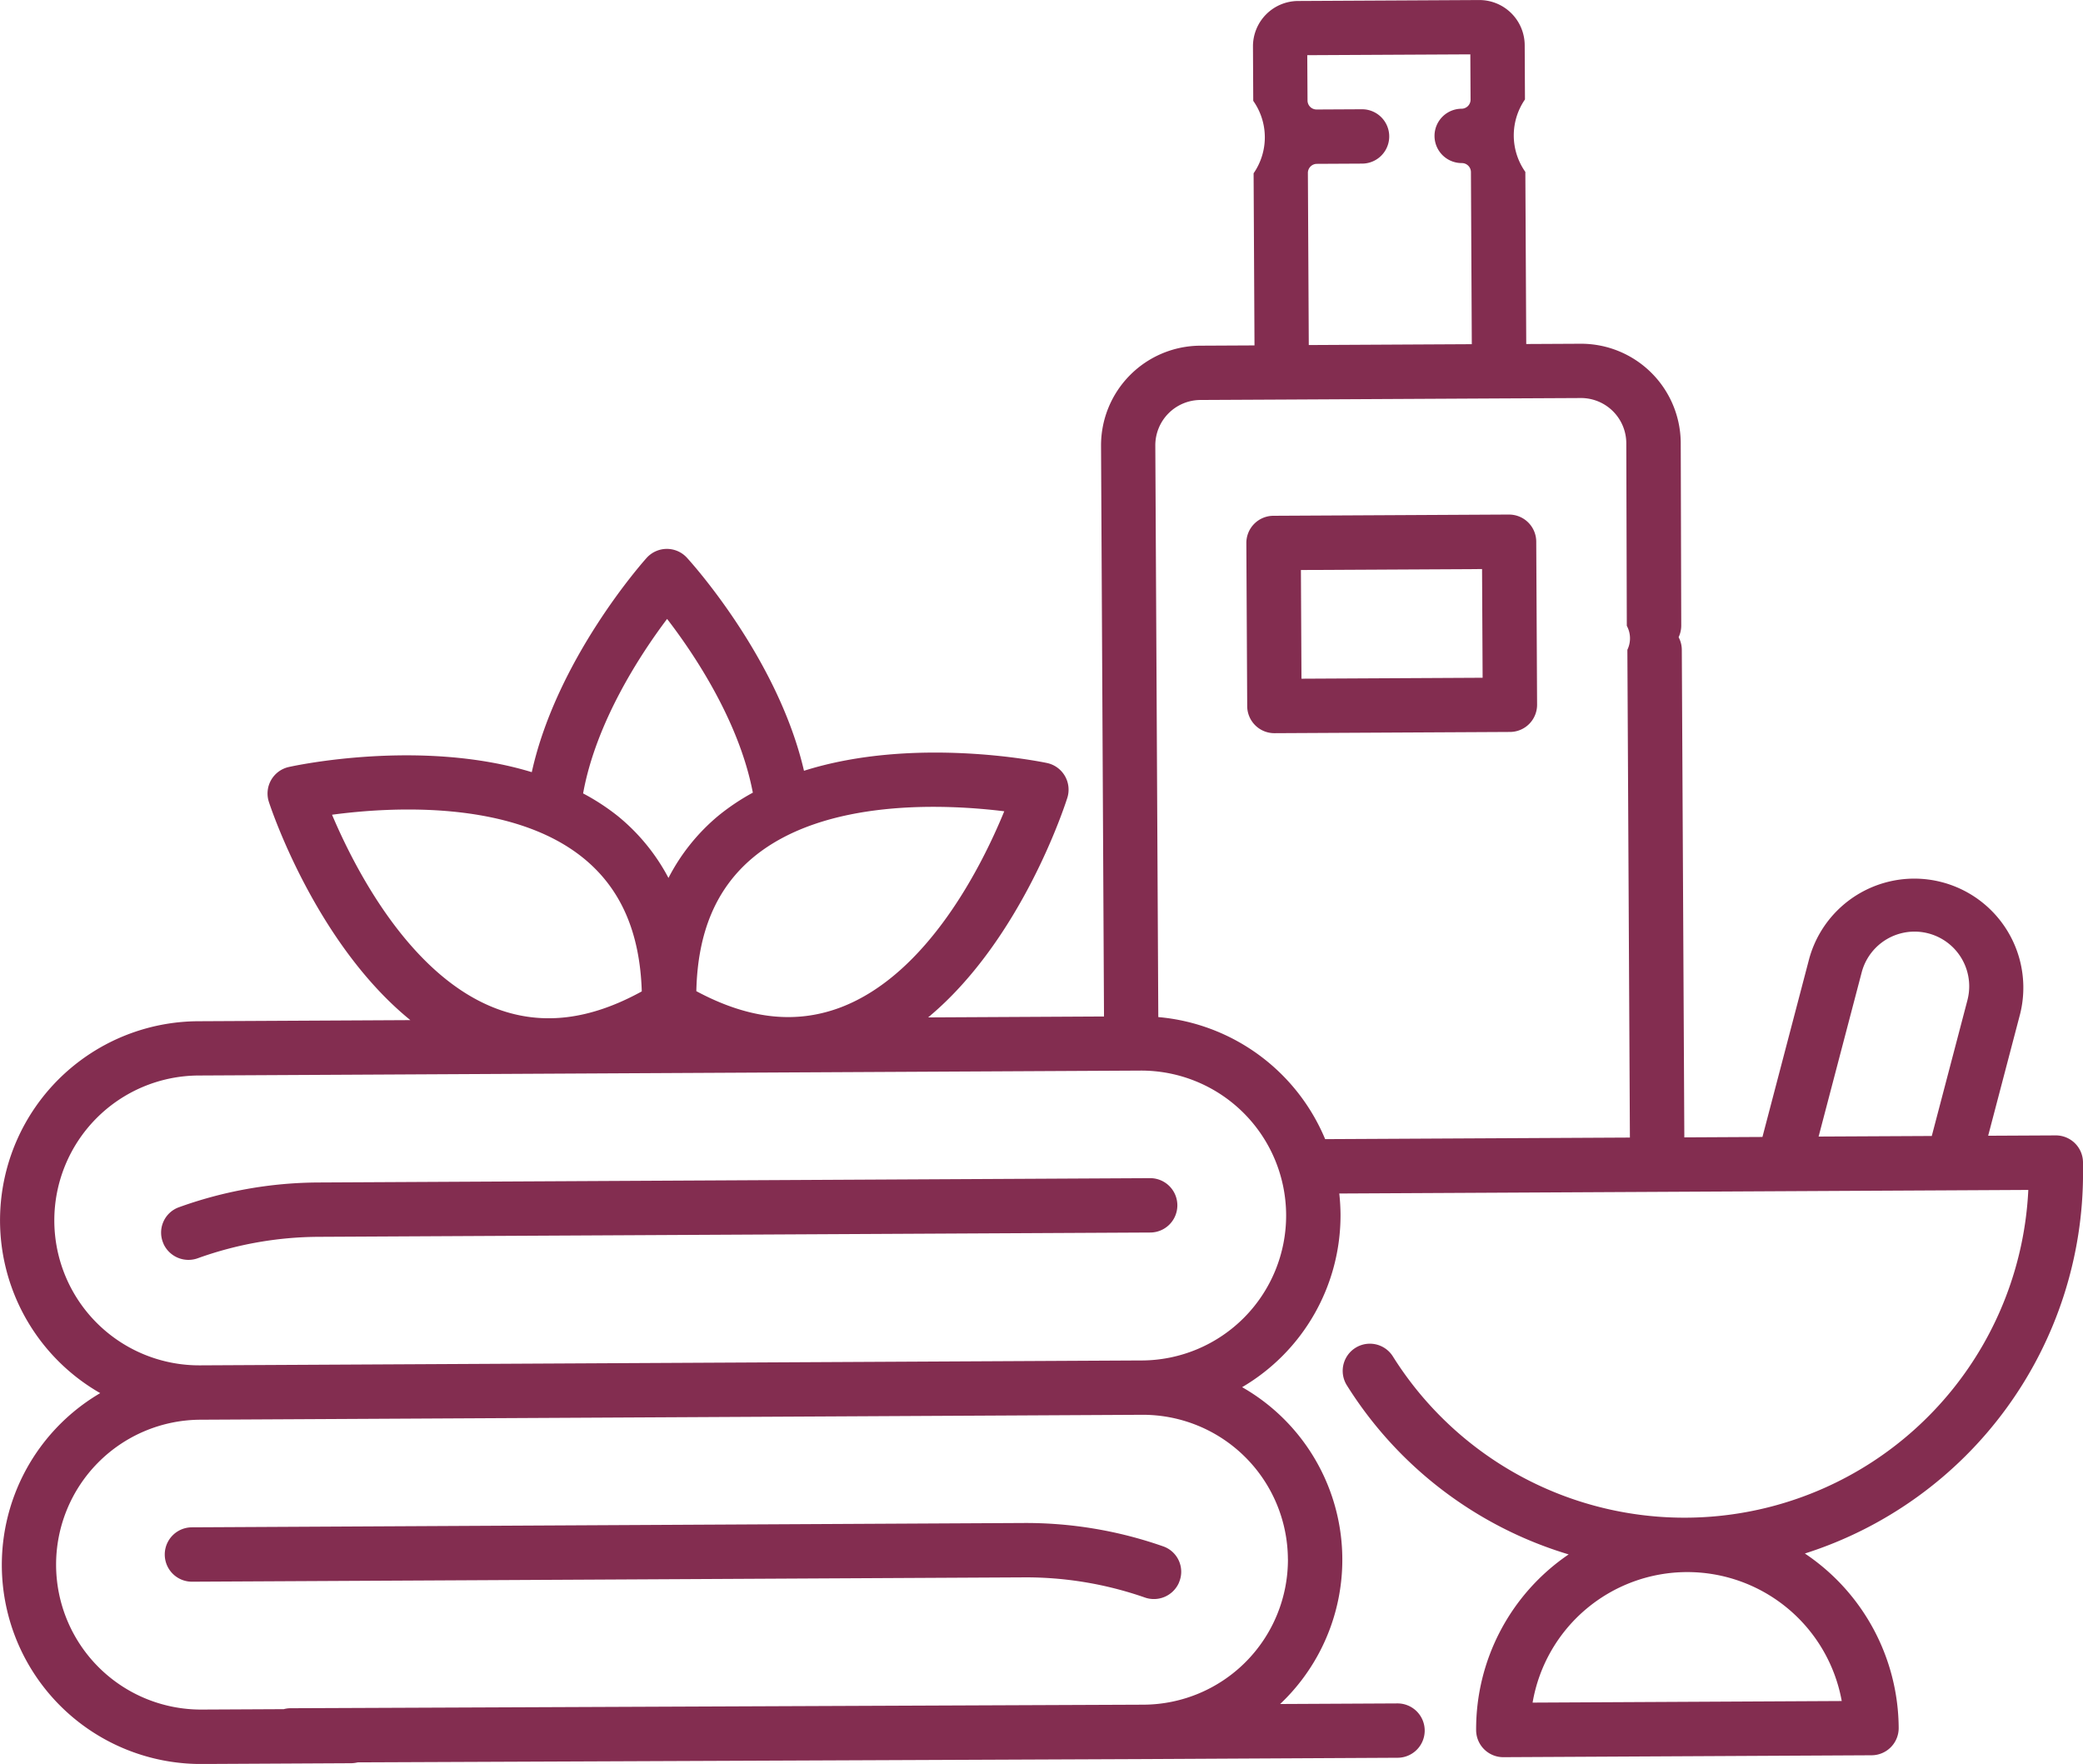
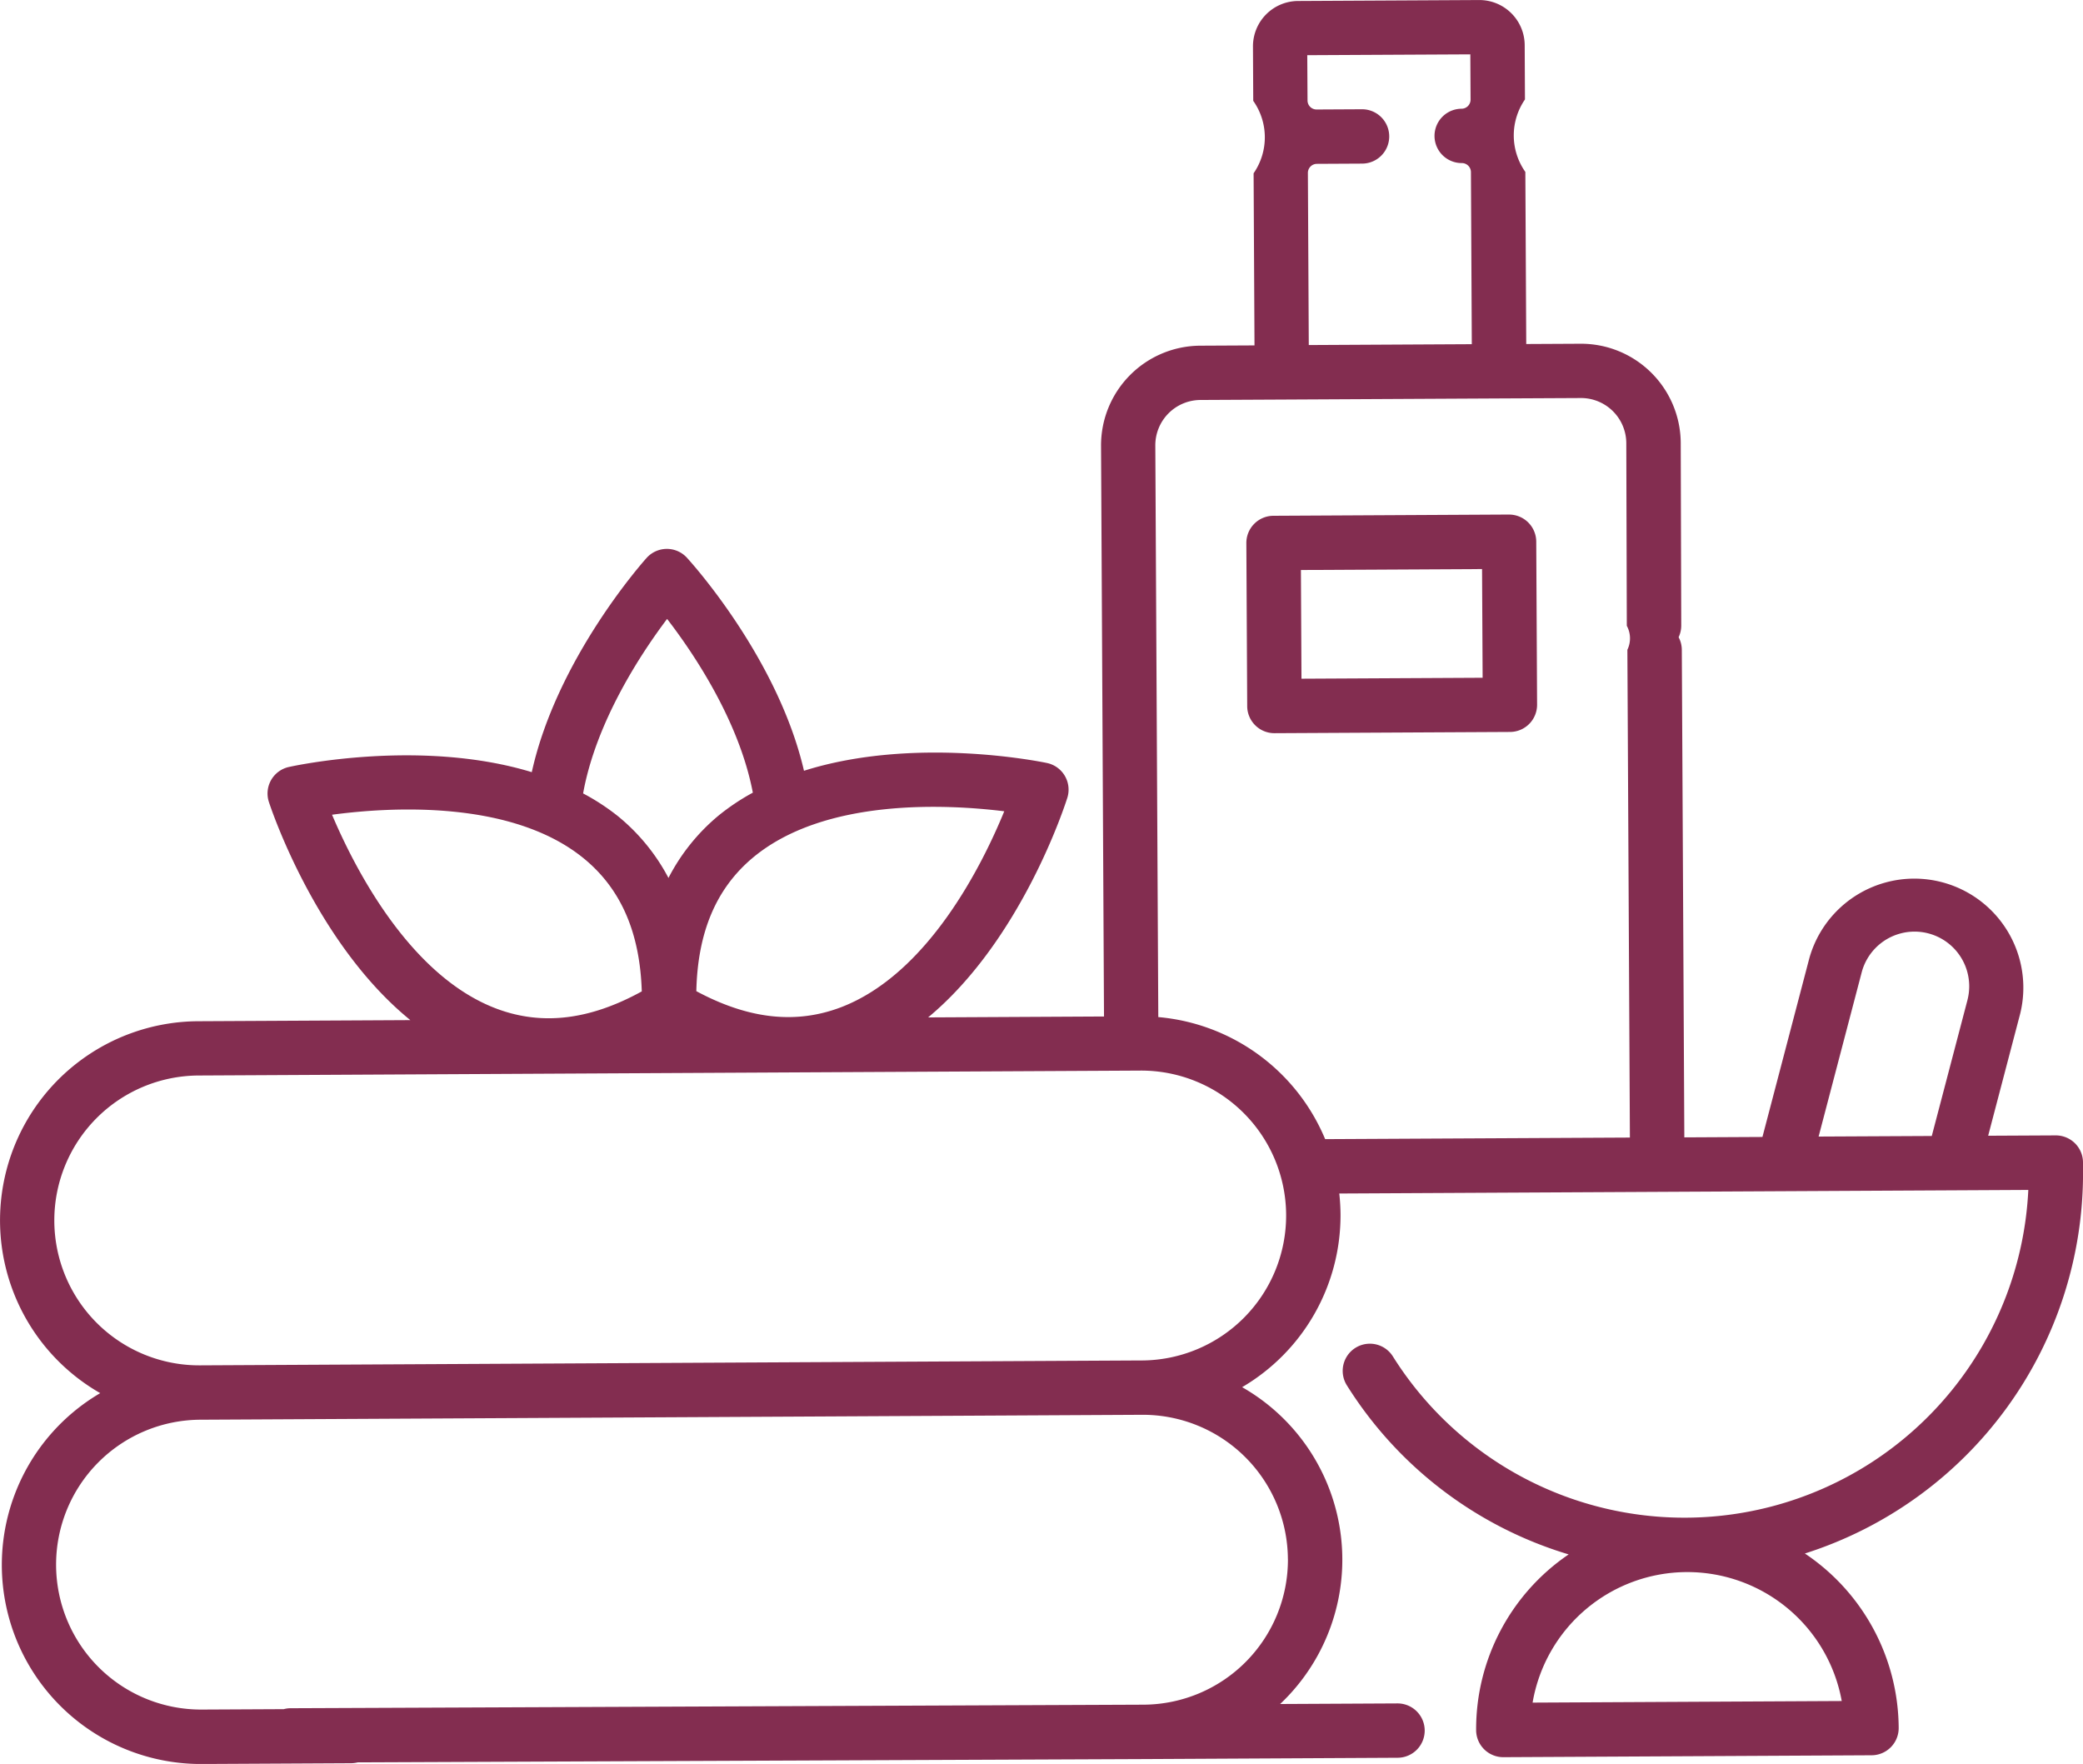
<svg xmlns="http://www.w3.org/2000/svg" id="Wellness_Icon_Red" data-name="Wellness Icon_Red" width="158.287" height="134.034" viewBox="0 0 158.287 134.034">
-   <path id="Path_527" data-name="Path 527" d="M637.165,728.944l-63.18.329a31.587,31.587,0,0,0-10.669,1.9,2.047,2.047,0,0,0-1.121,2.752l0,.01a2.084,2.084,0,0,0,2.644,1.08,27.488,27.488,0,0,1,9.163-1.613l63.18-.327a2.065,2.065,0,0,0-.021-4.131" transform="translate(-549.77 -639.422)" fill="#832D50" />
-   <path id="Path_528" data-name="Path 528" d="M564.212,742.671a2.065,2.065,0,0,0,.021,4.131l63.18-.329a27.467,27.467,0,0,1,9.18,1.516,2.08,2.08,0,0,0,2.63-1.107l0-.01a2.043,2.043,0,0,0-1.148-2.738,31.559,31.559,0,0,0-10.688-1.792Z" transform="translate(-549.637 -626.617)" fill="#832D50" />
  <path id="Path_529" data-name="Path 529" d="M714.043,772.184l0-.688a2.064,2.064,0,0,0-2.075-2.053l-5.132.026,2.433-9.27a8.285,8.285,0,0,0-16.027-4.2l-3.558,13.563-5.936.031-.192-37.063a2.054,2.054,0,0,0-.242-.941,2.083,2.083,0,0,0,.2-.882l-.039-13.886a7.579,7.579,0,0,0-7.61-7.532l-4.13.021-.068-13.076a4.814,4.814,0,0,1-.029-5.507l-.02-4.129a3.447,3.447,0,0,0-3.46-3.425l-13.766.072a3.444,3.444,0,0,0-3.423,3.46l.021,4.128a4.806,4.806,0,0,1,.027,5.505l.068,13.078-4.129.021a7.578,7.578,0,0,0-7.532,7.61l.225,43.361-13.364.07c7.111-5.906,10.412-16.166,10.579-16.692a2.071,2.071,0,0,0-1.541-2.638c-.514-.108-10.1-2.059-18.472.589-1.987-8.572-8.592-15.859-8.9-16.193a2.067,2.067,0,0,0-3.055.016c-.305.338-6.833,7.694-8.73,16.282-8.394-2.556-17.954-.507-18.466-.391a2.064,2.064,0,0,0-1.512,2.652c.17.524,3.577,10.749,10.751,16.581l-16.117.084a15.129,15.129,0,0,0-7.45,28.259,15.129,15.129,0,0,0,7.743,28.18l11.343-.059a2.156,2.156,0,0,0,.479-.065l59.758-.25,19.27-.1a2.064,2.064,0,1,0-.021-4.129l-8.91.045a15.09,15.09,0,0,0-2.889-24.075,15.136,15.136,0,0,0,7.477-13.115,15.45,15.45,0,0,0-.094-1.6l52.359-.272A26.159,26.159,0,0,1,661.6,786.236a2.064,2.064,0,0,0-3.495,2.2,30.091,30.091,0,0,0,16.853,12.845,16.052,16.052,0,0,0-7.031,13.358A2.064,2.064,0,0,0,670,816.689l27.983-.145a2.066,2.066,0,0,0,2.054-2.077,16.056,16.056,0,0,0-7.129-13.254,30.337,30.337,0,0,0,21.138-29.029M667.486,687.3l.018,3.44a.689.689,0,0,1-.685.692,2.064,2.064,0,0,0,.021,4.129.691.691,0,0,1,.692.686l.066,13.076-12.388.065-.068-13.078a.689.689,0,0,1,.685-.69l3.442-.018a2.065,2.065,0,0,0-.022-4.13l-3.442.018a.687.687,0,0,1-.69-.685l-.02-3.442Zm-35.415,57.511c-1.662,4.056-5.781,12.368-12.421,14.9-3.417,1.295-7.015.9-10.98-1.228.1-4.492,1.514-7.823,4.314-10.158,5.451-4.537,14.737-4.046,19.086-3.51M606.449,730.2c2.042,2.646,5.482,7.774,6.515,13.2a16.981,16.981,0,0,0-2.611,1.746,15.185,15.185,0,0,0-3.8,4.735,15.178,15.178,0,0,0-3.847-4.7,16.9,16.9,0,0,0-2.64-1.723c.976-5.417,4.367-10.589,6.384-13.26m-25.462,14.879c4.35-.583,13.624-1.167,19.119,3.311,2.824,2.306,4.277,5.623,4.418,10.113-3.935,2.165-7.533,2.6-10.954,1.344-6.654-2.447-10.872-10.725-12.583-14.768m72.638,56.551A11.024,11.024,0,0,1,642.672,812.7l-64.853.27a1.992,1.992,0,0,0-.5.07l-6.231.031a11.012,11.012,0,1,1-.115-22.024l71.58-.374a11.024,11.024,0,0,1,11.07,10.956m-11.091-15.085-71.58.372a11.012,11.012,0,1,1-.113-22.024l71.58-.373a11.013,11.013,0,1,1,.114,22.026m13.921-16.818a15.171,15.171,0,0,0-12.679-9.274l-.227-43.431a3.447,3.447,0,0,1,3.424-3.46l6.194-.031,16.518-.086,6.194-.031a3.444,3.444,0,0,1,3.46,3.422l.039,13.886a1.994,1.994,0,0,1,.043,1.823l.192,37.063Zm48.813-10.581-2.715,10.342-8.6.043,3.278-12.493a4.154,4.154,0,0,1,8.036,2.108m-9.556,53.276-23.492.121a11.927,11.927,0,0,1,23.492-.121" transform="translate(-555.756 -683.17)" fill="#832D50" />
  <path id="Path_530" data-name="Path 530" d="M624.134,703.161l-17.9.094a2.064,2.064,0,0,0-2.054,2.075l.065,12.39a2.065,2.065,0,0,0,2.075,2.054l17.9-.094a2.064,2.064,0,0,0,2.053-2.075l-.064-12.388a2.066,2.066,0,0,0-2.075-2.055m-15.765,12.472-.043-8.259,13.765-.072.043,8.259Z" transform="translate(-509.47 -664.063)" fill="#832D50" />
</svg>